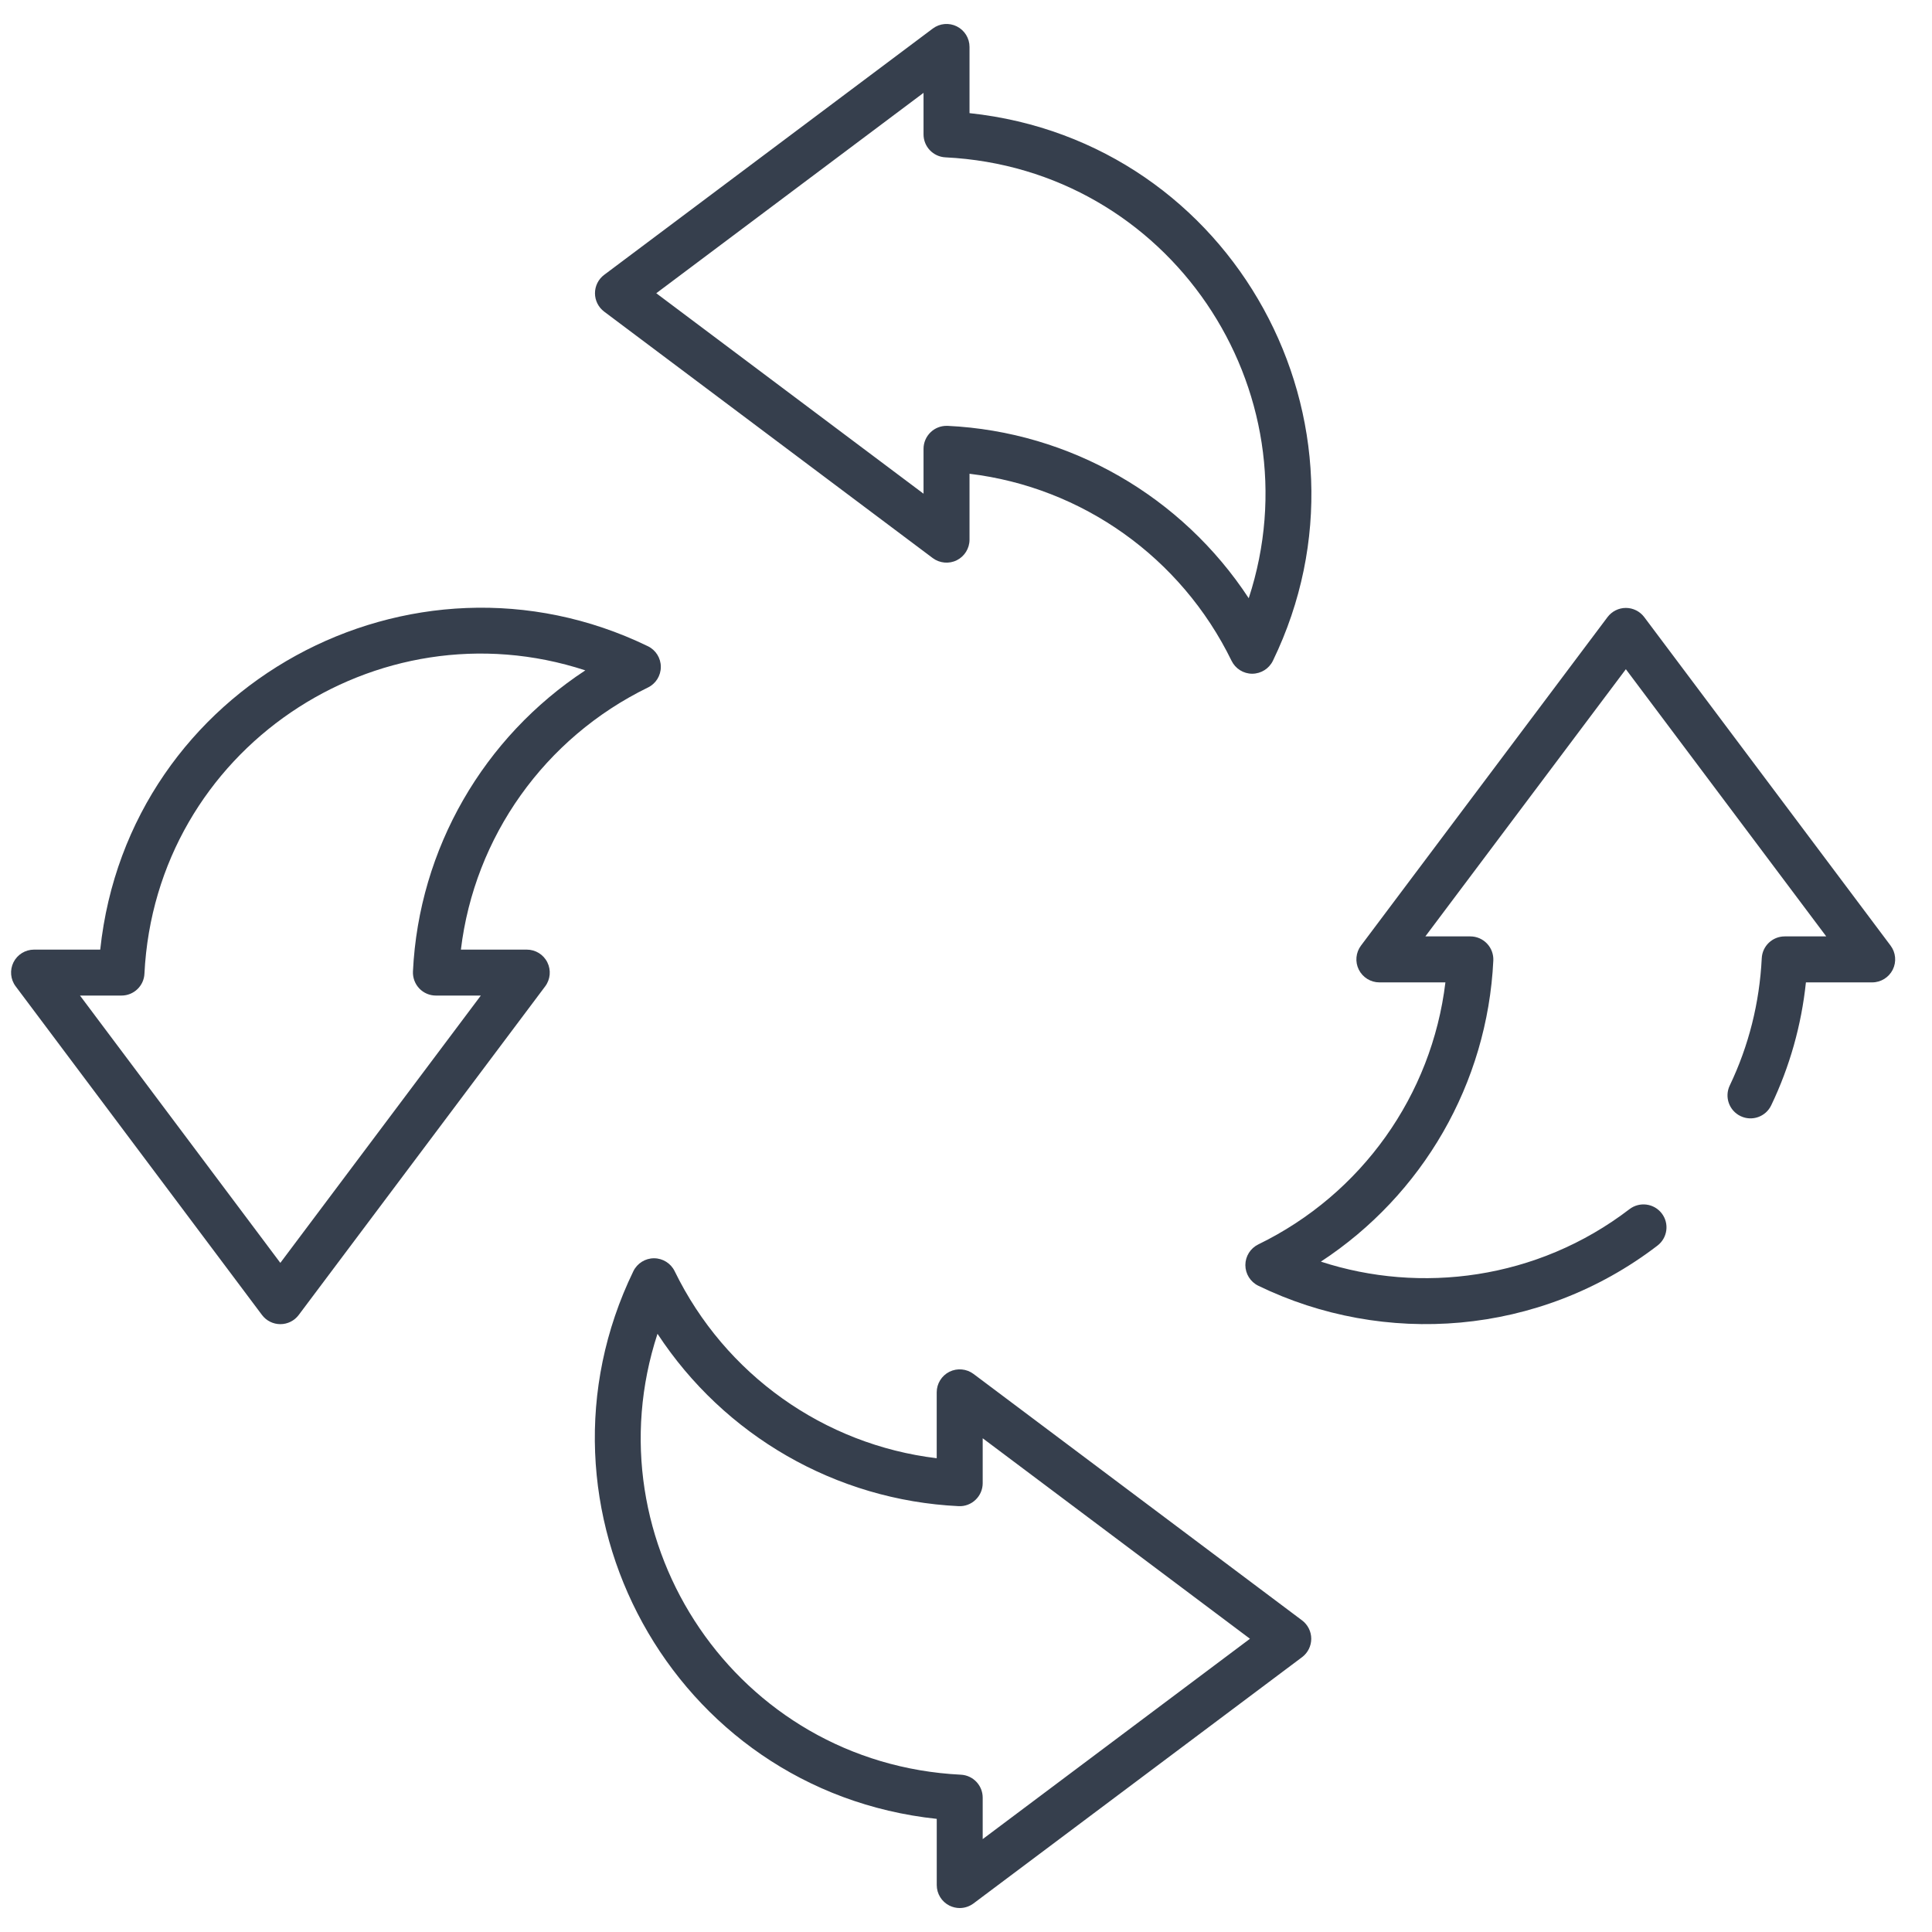
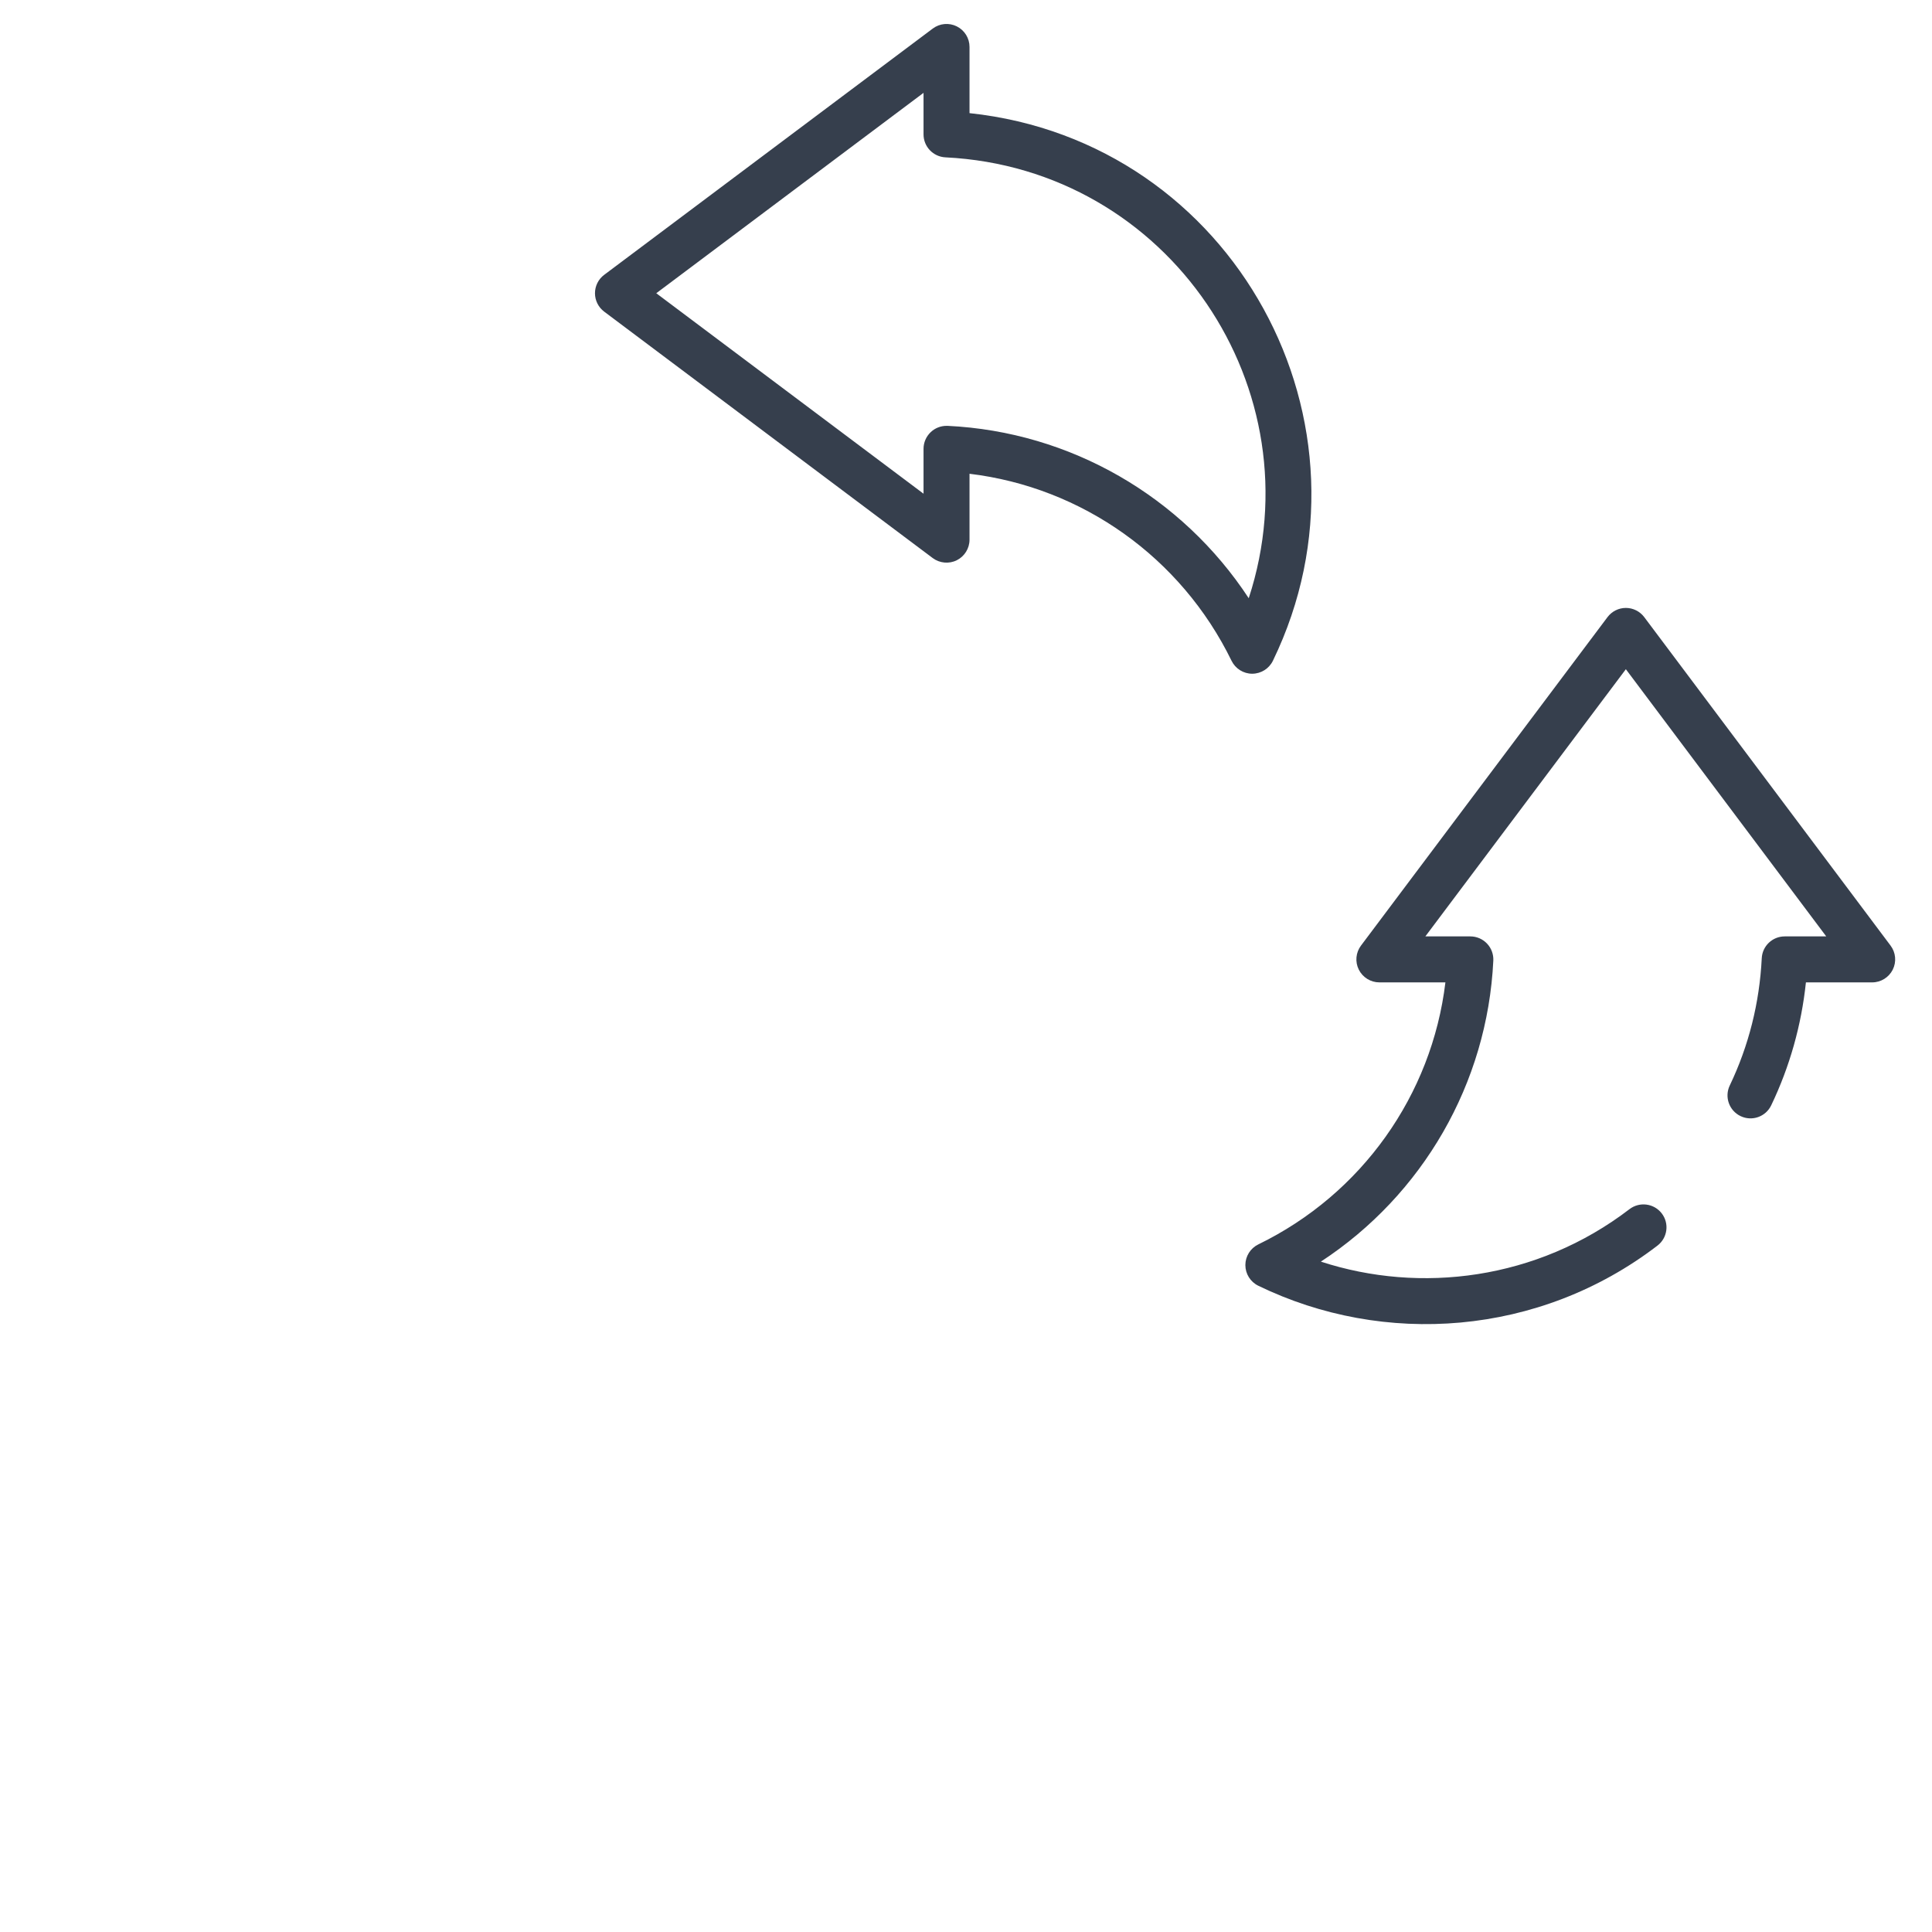
<svg xmlns="http://www.w3.org/2000/svg" width="50" height="50" viewBox="0 0 50 50" fill="none">
  <path d="M15.636 8.065L24.139 14.443C24.32 14.577 24.561 14.599 24.762 14.499C24.963 14.398 25.091 14.192 25.091 13.967V12.261C28.006 12.612 30.567 14.425 31.873 17.102C31.973 17.306 32.18 17.436 32.408 17.436H32.408C32.636 17.435 32.843 17.305 32.943 17.1C35.909 10.981 31.947 3.657 25.091 2.928V1.215C25.091 0.989 24.964 0.784 24.762 0.683C24.56 0.582 24.32 0.604 24.14 0.739L15.636 7.113C15.486 7.225 15.398 7.402 15.398 7.589C15.398 7.776 15.486 7.952 15.636 8.065ZM23.901 2.403V3.478C23.901 3.795 24.15 4.056 24.467 4.072C30.262 4.359 34.085 10.081 32.317 15.482C30.591 12.851 27.705 11.173 24.524 11.021C24.515 11.021 24.505 11.021 24.496 11.021C24.344 11.021 24.196 11.079 24.086 11.185C23.968 11.297 23.901 11.453 23.901 11.615V12.777L16.984 7.589L23.901 2.403Z" fill="#363F4D" />
-   <path d="M33.697 41.935L25.194 35.557C25.014 35.423 24.773 35.401 24.571 35.501C24.37 35.602 24.242 35.808 24.242 36.033V37.739C21.326 37.388 18.765 35.576 17.46 32.898C17.36 32.694 17.153 32.564 16.926 32.564H16.925C16.698 32.564 16.49 32.695 16.391 32.899C13.423 39.018 17.387 46.343 24.243 47.072V48.785C24.243 49.011 24.37 49.216 24.571 49.317C24.656 49.359 24.747 49.38 24.837 49.38C24.964 49.38 25.089 49.339 25.194 49.261L33.698 42.887C33.847 42.775 33.935 42.598 33.935 42.411C33.935 42.224 33.847 42.048 33.697 41.935ZM25.432 47.596V46.522C25.432 46.206 25.183 45.944 24.866 45.929C19.072 45.641 15.248 39.918 17.016 34.518C18.741 37.149 21.627 38.827 24.809 38.979C24.969 38.988 25.13 38.928 25.247 38.815C25.365 38.703 25.432 38.548 25.432 38.385V37.222L32.349 42.411L25.432 47.596Z" fill="#363F4D" />
-   <path d="M16.768 17.793C16.973 17.694 17.103 17.486 17.102 17.258C17.102 17.031 16.972 16.823 16.767 16.724C10.647 13.757 3.323 17.72 2.594 24.576H0.881C0.656 24.576 0.45 24.703 0.349 24.904C0.249 25.106 0.27 25.347 0.406 25.527L6.78 34.031C6.892 34.181 7.068 34.269 7.256 34.269C7.443 34.269 7.619 34.181 7.731 34.031L14.109 25.527C14.244 25.347 14.266 25.106 14.165 24.905C14.065 24.703 13.859 24.576 13.633 24.576H11.928C12.279 21.66 14.091 19.099 16.768 17.793ZM10.687 25.142C10.68 25.304 10.739 25.463 10.851 25.581C10.963 25.699 11.119 25.765 11.281 25.765H12.444L7.255 32.683L2.07 25.765H3.144C3.461 25.765 3.723 25.517 3.738 25.2C4.026 19.406 9.747 15.581 15.148 17.349C12.518 19.075 10.84 21.961 10.687 25.142Z" fill="#363F4D" />
  <path d="M48.928 24.472L42.553 15.971C42.441 15.822 42.265 15.733 42.077 15.733C41.89 15.733 41.714 15.822 41.602 15.971L35.222 24.472C35.087 24.652 35.065 24.894 35.166 25.095C35.267 25.296 35.473 25.424 35.698 25.424H37.407C37.056 28.341 35.243 30.902 32.565 32.205C32.36 32.305 32.23 32.512 32.23 32.74C32.23 32.968 32.36 33.175 32.565 33.275C35.81 34.852 39.831 34.584 42.895 32.236C43.156 32.036 43.206 31.663 43.006 31.403C42.807 31.143 42.434 31.093 42.172 31.292C39.779 33.125 36.754 33.49 34.184 32.651C36.816 30.927 38.495 28.041 38.647 24.857C38.654 24.695 38.595 24.536 38.483 24.419C38.371 24.301 38.215 24.234 38.053 24.234H36.888L42.077 17.319L47.263 24.234H46.188C45.871 24.234 45.609 24.483 45.594 24.8C45.536 25.956 45.258 27.063 44.766 28.092C44.624 28.389 44.75 28.744 45.046 28.885C45.343 29.027 45.697 28.902 45.839 28.605C46.319 27.602 46.62 26.534 46.737 25.424H48.452C48.677 25.424 48.883 25.296 48.984 25.095C49.085 24.894 49.063 24.652 48.928 24.472Z" fill="#363F4D" />
</svg>